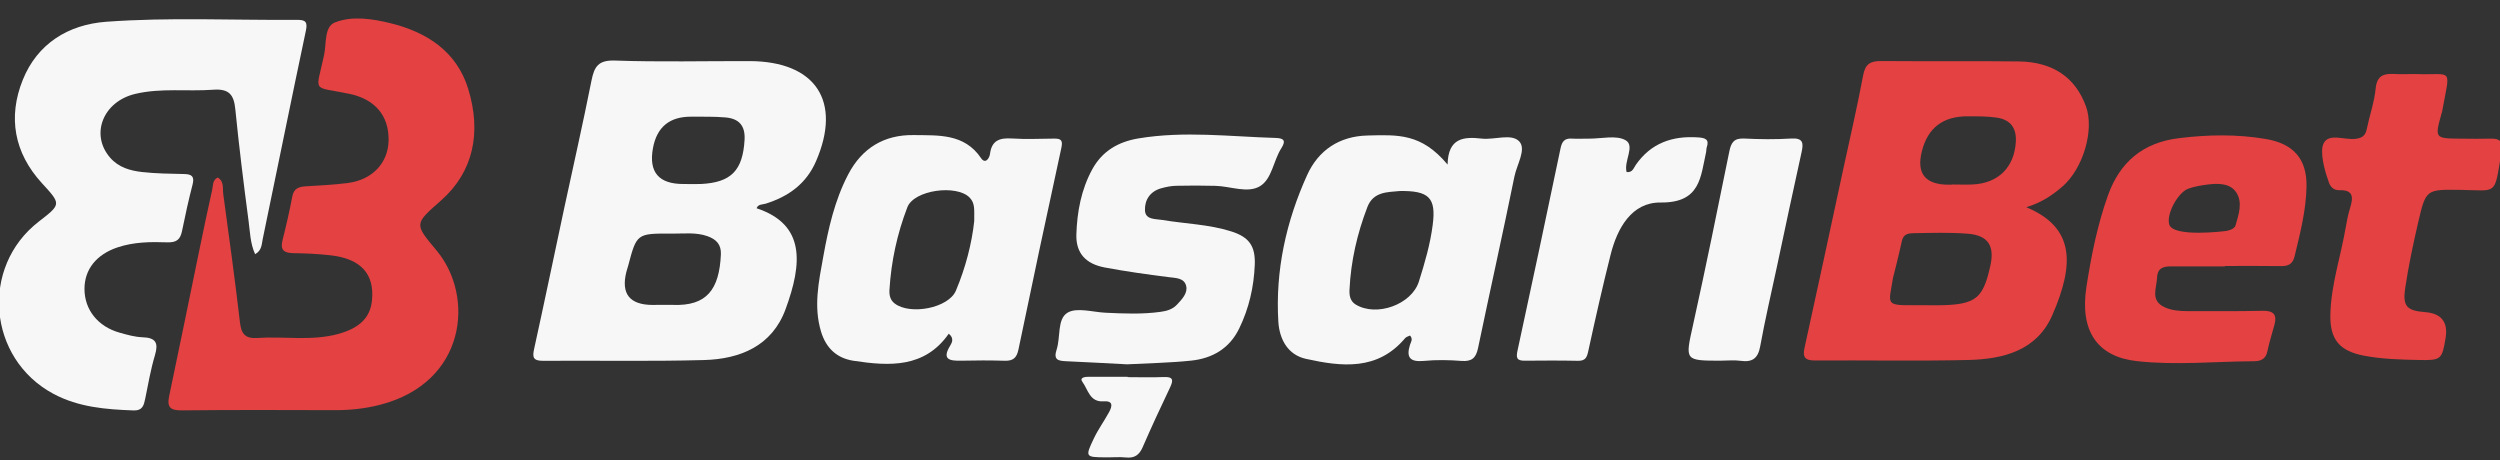
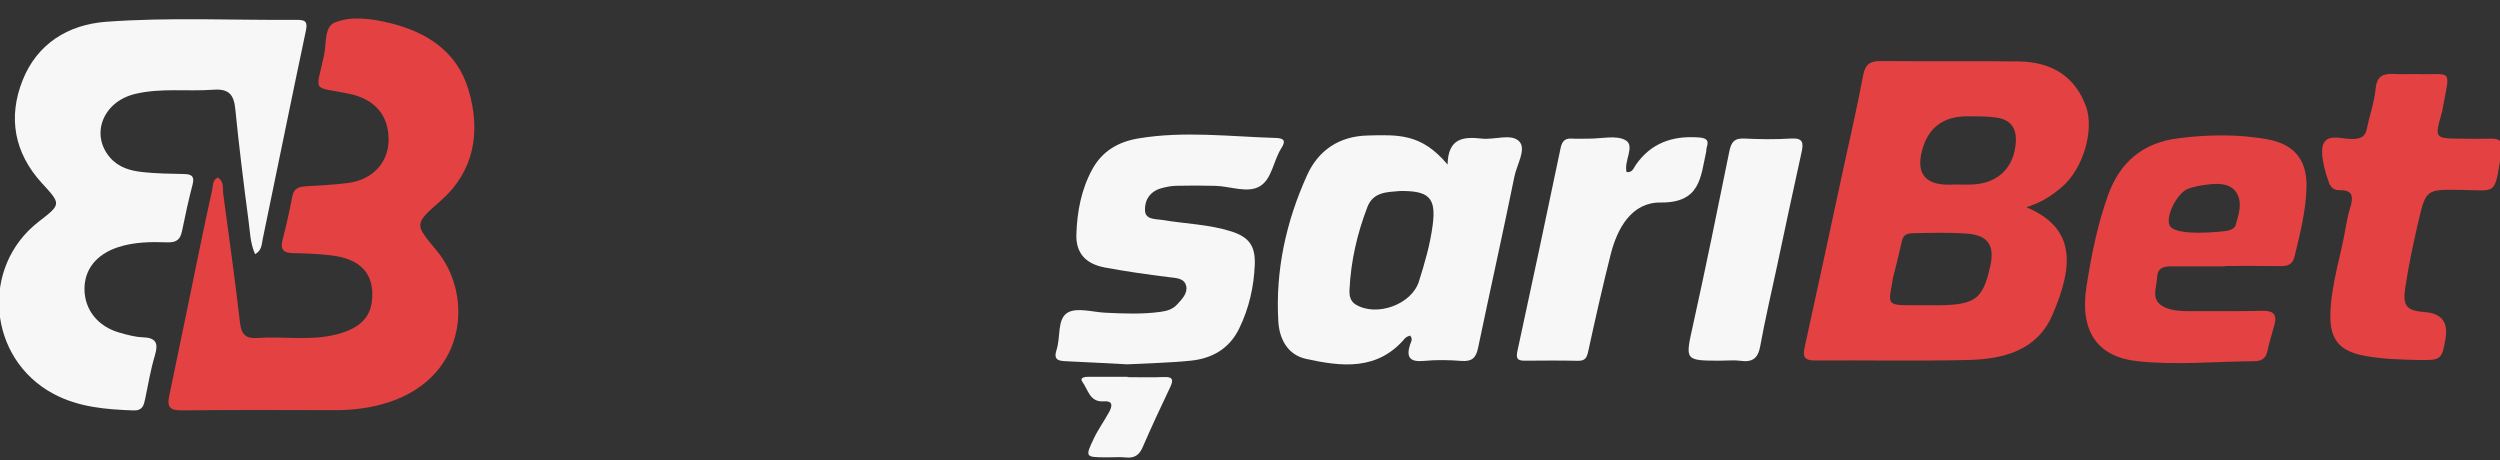
<svg xmlns="http://www.w3.org/2000/svg" width="250" height="46" viewBox="0 0 250 46" fill="none">
  <rect x="0" y="0" width="250" height="46" fill="#333333" stroke="none" />
  <g clip-path="url(#clip0_4643_5)">
    <path d="M21.765 17.745C22.44 18.146 22.248 18.833 22.325 19.401C22.906 23.677 23.498 27.952 23.997 32.238C24.128 33.38 24.512 33.878 25.729 33.797C28.421 33.612 31.151 34.127 33.821 33.396C35.97 32.806 37.029 31.751 37.198 30.046C37.462 27.4 36.096 25.879 33.076 25.533C31.837 25.392 30.581 25.332 29.337 25.316C28.372 25.305 28.004 24.981 28.256 24.001C28.624 22.556 28.953 21.106 29.232 19.639C29.38 18.855 29.863 18.676 30.559 18.633C31.963 18.546 33.372 18.481 34.764 18.303C37.248 17.989 38.832 16.279 38.86 14.011C38.887 11.527 37.462 9.914 34.956 9.389C31.129 8.588 31.573 9.4 32.412 5.488C32.654 4.356 32.412 2.673 33.487 2.246C35.208 1.559 37.237 1.878 39.03 2.316C42.686 3.209 45.685 5.152 46.831 8.919C48.147 13.243 47.363 17.182 44.09 20.061C41.404 22.421 41.425 22.378 43.668 25.062C47.483 29.64 46.65 38.261 37.999 40.48C36.53 40.859 35.033 41.021 33.509 41.016C28.399 40.999 23.289 40.983 18.18 41.037C17.05 41.048 16.678 40.745 16.913 39.625C17.944 34.749 18.931 29.862 19.94 24.981C20.356 22.968 20.773 20.96 21.223 18.957C21.316 18.546 21.233 18.016 21.771 17.751L21.765 17.745Z" fill="#E34142" />
    <path d="M25.51 25.414C25.016 24.32 25.006 23.184 24.857 22.096C24.364 18.373 23.904 14.65 23.531 10.915C23.388 9.481 22.917 8.854 21.316 8.973C18.723 9.162 16.096 8.778 13.525 9.389C10.285 10.158 9.002 13.464 11.02 15.775C11.87 16.749 13.026 17.069 14.216 17.204C15.608 17.361 17.023 17.372 18.432 17.404C19.183 17.421 19.463 17.648 19.26 18.443C18.86 19.986 18.52 21.544 18.202 23.103C18.032 23.942 17.665 24.266 16.721 24.234C15.06 24.174 13.383 24.196 11.771 24.732C9.644 25.441 8.448 26.934 8.448 28.893C8.448 30.966 9.781 32.655 11.957 33.266C12.708 33.477 13.481 33.699 14.249 33.726C15.598 33.769 15.861 34.3 15.493 35.528C15.066 36.952 14.819 38.423 14.518 39.885C14.386 40.523 14.254 41.07 13.377 41.043C10.603 40.945 7.862 40.729 5.351 39.387C-1.234 35.869 -2.012 26.707 3.882 22.156C6.135 20.413 6.124 20.424 4.194 18.319C1.403 15.272 0.784 11.711 2.275 7.993C3.723 4.384 6.798 2.457 10.625 2.176C16.974 1.71 23.344 2.035 29.709 1.986C30.543 1.981 30.779 2.181 30.587 3.074C29.117 10.012 27.719 16.96 26.272 23.904C26.162 24.418 26.195 25.051 25.504 25.419L25.51 25.414Z" fill="#F7F7F7" />
-     <path d="M75.658 20.825C80.537 22.443 80.247 26.317 78.558 30.917C77.209 34.592 74.035 35.907 70.384 36.005C65.022 36.151 59.649 36.042 54.287 36.08C53.257 36.086 53.24 35.669 53.421 34.852C54.446 30.192 55.417 25.517 56.414 20.852C57.33 16.587 58.3 12.333 59.15 8.053C59.43 6.656 59.83 5.996 61.513 6.056C65.987 6.213 70.472 6.099 74.956 6.11C81.573 6.132 84.2 10.12 81.606 16.116C80.63 18.378 78.854 19.645 76.579 20.364C76.245 20.467 75.828 20.397 75.658 20.819V20.825ZM65.581 30.501V30.49C66.157 30.49 66.727 30.474 67.303 30.49C70.658 30.614 71.93 28.975 72.089 25.441C72.133 24.467 71.645 23.936 70.746 23.617C69.572 23.206 68.372 23.373 67.182 23.363C63.668 23.335 63.668 23.352 62.807 26.615C62.752 26.815 62.681 27.005 62.632 27.205C62.091 29.391 62.97 30.488 65.269 30.495C65.373 30.495 65.477 30.495 65.581 30.495V30.501ZM68.366 18.4C68.936 18.4 69.512 18.422 70.082 18.4C73.13 18.254 74.276 17.036 74.457 13.989C74.54 12.555 73.887 11.857 72.549 11.743C71.415 11.646 70.263 11.673 69.117 11.668C66.957 11.657 65.683 12.705 65.296 14.812C64.854 17.218 65.877 18.414 68.366 18.4Z" fill="#F7F7F7" />
    <path d="M202.632 20.722C207.456 22.74 207.473 26.361 205.241 31.496C203.695 35.063 200.345 35.912 196.831 35.999C191.727 36.118 186.617 36.015 181.513 36.048C180.504 36.053 180.241 35.734 180.455 34.771C181.76 28.855 183.026 22.93 184.304 17.009C184.984 13.849 185.724 10.699 186.316 7.522C186.524 6.413 187.029 6.099 188.087 6.104C192.67 6.142 197.259 6.088 201.842 6.142C205.285 6.18 207.533 7.733 208.596 10.634C209.457 12.983 208.317 16.868 206.234 18.66C205.252 19.504 204.194 20.24 202.632 20.722ZM192.654 30.522C197.511 30.598 198.251 30.133 199.041 26.539C199.468 24.586 198.81 23.536 196.798 23.373C194.989 23.227 193.163 23.292 191.343 23.319C190.861 23.325 190.34 23.395 190.192 24.082C189.929 25.311 189.306 27.808 189.309 27.735C188.871 30.522 188.405 30.544 191.721 30.522C192.034 30.522 192.346 30.522 192.659 30.522H192.654ZM195.203 18.465V18.449C195.883 18.449 196.557 18.476 197.237 18.449C199.841 18.335 201.436 16.722 201.584 14.173C201.661 12.804 201.047 11.982 199.726 11.771C198.755 11.619 197.758 11.635 196.771 11.63C194.296 11.619 192.767 12.792 192.182 15.148C191.63 17.37 192.535 18.477 194.896 18.47C195 18.47 195.104 18.47 195.208 18.47L195.203 18.465Z" fill="#E34142" />
-     <path d="M94.874 33.374C92.462 36.816 88.947 36.621 85.367 36.08C83.684 35.826 82.604 34.814 82.105 33.163C81.338 30.636 81.88 28.136 82.325 25.679C82.834 22.859 83.459 20.051 84.814 17.453C86.201 14.79 88.432 13.464 91.365 13.508C93.81 13.546 96.431 13.324 98.109 15.819C98.52 16.43 98.942 15.857 99.002 15.38C99.172 14.044 99.962 13.768 101.19 13.849C102.593 13.941 104.002 13.87 105.411 13.86C106.075 13.854 106.305 14.006 106.14 14.769C104.671 21.496 103.246 28.228 101.842 34.965C101.672 35.777 101.316 36.102 100.482 36.075C99.024 36.032 97.56 36.032 96.102 36.069C94.934 36.096 94.172 35.94 95.022 34.56C95.214 34.246 95.417 33.807 94.879 33.374H94.874ZM97.423 22.113C97.407 21.084 97.549 20.354 96.963 19.758C95.658 18.422 91.403 18.99 90.735 20.727C89.72 23.368 89.117 26.133 88.947 28.969C88.915 29.5 89.008 29.997 89.468 30.349C91.014 31.534 94.847 30.815 95.587 29.072C96.568 26.75 97.188 24.31 97.423 22.107V22.113Z" fill="#F7F7F7" />
    <path d="M144.759 16.441C144.814 13.784 146.365 13.654 148.174 13.86C149.457 14.006 151.157 13.313 151.93 14.146C152.653 14.926 151.689 16.452 151.447 17.631C150.28 23.368 148.997 29.088 147.802 34.819C147.593 35.81 147.171 36.172 146.135 36.091C144.89 35.994 143.624 35.972 142.385 36.091C140.998 36.221 140.598 35.745 141.003 34.468C141.091 34.202 141.327 33.91 141.003 33.553C140.85 33.634 140.625 33.677 140.515 33.813C137.763 37.092 134.161 36.675 130.592 35.885C128.794 35.485 127.944 33.943 127.834 32.173C127.527 27.053 128.607 22.156 130.713 17.507C131.837 15.028 133.92 13.621 136.743 13.551C139.803 13.475 142.138 13.324 144.748 16.446L144.759 16.441ZM139.896 19.109C138.816 19.223 137.336 19.136 136.738 20.705C135.718 23.363 135.088 26.106 134.951 28.948C134.923 29.516 134.995 30.095 135.559 30.447C137.643 31.724 141.168 30.457 141.891 28.147C142.478 26.285 143.026 24.418 143.273 22.47C143.613 19.802 142.944 19.039 139.896 19.104V19.109Z" fill="#F7F7F7" />
    <path d="M222.495 26.637C220.724 26.637 218.953 26.648 217.177 26.637C216.36 26.631 215.751 26.767 215.707 27.768C215.658 28.845 215 30.057 216.475 30.728C217.198 31.058 217.988 31.112 218.772 31.112C221.272 31.112 223.777 31.134 226.277 31.08C227.352 31.058 227.714 31.464 227.451 32.454C227.215 33.347 226.924 34.229 226.738 35.133C226.579 35.907 226.086 36.118 225.395 36.123C221.491 36.145 217.593 36.546 213.69 36.113C209.759 35.68 207.95 33.131 208.646 28.661C209.128 25.565 209.742 22.486 210.8 19.526C211.974 16.246 214.26 14.265 217.856 13.822C220.773 13.459 223.679 13.405 226.573 13.897C229.364 14.368 230.702 15.905 230.652 18.665C230.609 21.041 230.011 23.341 229.457 25.641C229.282 26.382 228.849 26.62 228.114 26.61C226.239 26.583 224.364 26.599 222.484 26.599C222.484 26.61 222.484 26.626 222.484 26.637H222.495ZM222.571 23.103C222.571 23.103 223.427 23 223.558 22.529C223.871 21.441 224.282 20.251 223.635 19.255C223.032 18.324 221.853 18.319 220.8 18.449C220.137 18.53 219.463 18.643 218.838 18.865C217.813 19.228 216.617 21.377 216.924 22.443C217.308 23.779 222.571 23.103 222.571 23.103Z" fill="#E34142" />
    <path d="M112.714 36.432C110.669 36.329 108.64 36.21 106.612 36.123C105.822 36.086 105.323 35.994 105.663 34.955C106.069 33.71 105.702 31.902 106.754 31.269C107.681 30.712 109.271 31.215 110.57 31.274C112.396 31.361 114.21 31.437 116.031 31.188C116.678 31.101 117.253 30.939 117.703 30.457C118.202 29.922 118.788 29.316 118.618 28.596C118.421 27.773 117.555 27.806 116.815 27.708C114.698 27.438 112.582 27.145 110.488 26.75C108.569 26.393 107.582 25.311 107.637 23.449C107.708 21.187 108.119 18.952 109.232 16.922C110.219 15.12 111.809 14.184 113.832 13.843C118.41 13.075 122.988 13.659 127.56 13.794C128.322 13.816 128.651 14.016 128.136 14.817C127.335 16.067 127.198 17.918 125.976 18.633C124.748 19.352 123.043 18.622 121.541 18.584C120.241 18.552 118.936 18.546 117.632 18.578C117.116 18.589 116.595 18.692 116.102 18.833C115 19.147 114.457 20.007 114.496 21.035C114.534 21.993 115.543 21.88 116.212 21.993C118.514 22.383 120.883 22.426 123.125 23.141C124.923 23.709 125.548 24.613 125.477 26.474C125.389 28.693 124.901 30.836 123.914 32.86C122.939 34.857 121.234 35.842 119.101 36.064C116.979 36.286 114.835 36.318 112.714 36.432Z" fill="#F7F7F7" />
    <path d="M241.508 7.403C245.378 7.549 245.033 6.581 244.205 11.197C244.194 11.246 244.167 11.294 244.156 11.343C243.465 13.827 243.476 13.843 246.025 13.865C247.067 13.876 248.109 13.892 249.15 13.865C249.973 13.843 250.307 14.184 250.143 14.991C250.11 15.142 250.137 15.299 250.11 15.451C249.419 19.585 249.748 19.039 246.102 18.99C242.626 18.941 242.593 18.903 241.826 22.204C241.316 24.402 240.844 26.62 240.515 28.85C240.252 30.641 240.713 31.074 242.489 31.21C244.13 31.332 244.821 32.193 244.561 33.791C244.205 35.95 244.123 36.048 241.859 35.999C240.038 35.961 238.218 35.913 236.414 35.572C233.958 35.106 232.966 33.959 233.037 31.404C233.114 28.401 234.106 25.554 234.594 22.616C234.693 22.01 234.825 21.404 235.005 20.814C235.318 19.785 235.406 18.968 233.898 19.017C233.306 19.033 232.971 18.611 232.829 18.059C232.456 17.047 231.946 15.153 232.368 14.325C232.889 13.291 234.441 14.011 235.532 13.887C236.223 13.805 236.546 13.556 236.678 12.896C236.957 11.543 237.434 10.212 237.566 8.848C237.692 7.566 238.355 7.338 239.43 7.398C240.055 7.436 240.68 7.403 241.513 7.403H241.508Z" fill="#E34142" />
    <path d="M162.664 17.209C163.268 17.269 163.361 16.793 163.586 16.479C165.099 14.309 167.237 13.562 169.814 13.74C170.499 13.789 170.959 13.914 170.674 14.736C170.625 14.877 170.647 15.045 170.614 15.191C170.055 17.691 170.055 20.294 166.064 20.251C163.174 20.218 161.732 22.805 161.064 25.457C160.258 28.644 159.539 31.854 158.838 35.063C158.701 35.707 158.569 36.096 157.802 36.08C156.031 36.042 154.26 36.053 152.484 36.069C151.65 36.08 151.595 35.766 151.76 35.02C153.224 28.298 154.644 21.571 156.053 14.839C156.19 14.179 156.436 13.816 157.166 13.86C157.736 13.892 158.311 13.86 158.887 13.865C160.137 13.876 161.634 13.486 162.566 14.027C163.531 14.595 162.363 16.111 162.659 17.199L162.664 17.209Z" fill="#F7F7F7" />
    <path d="M172.16 36.069C168.426 36.064 168.509 36.08 169.304 32.492C170.581 26.729 171.754 20.949 172.928 15.164C173.109 14.265 173.388 13.805 174.413 13.854C175.97 13.93 177.544 13.951 179.101 13.854C180.296 13.778 180.367 14.271 180.159 15.213C179.315 19.017 178.509 22.838 177.697 26.648C177.127 29.305 176.508 31.956 176.02 34.63C175.8 35.853 175.225 36.248 174.041 36.08C173.427 35.994 172.791 36.064 172.166 36.064L172.16 36.069Z" fill="#F7F7F7" />
    <path d="M112.758 37.715C113.953 37.715 115.148 37.758 116.343 37.704C117.357 37.655 117.352 38.023 116.99 38.781C116.047 40.751 115.132 42.731 114.26 44.734C113.92 45.508 113.443 45.838 112.582 45.746C111.913 45.675 111.234 45.746 110.559 45.735C108.525 45.719 108.498 45.702 109.402 43.808C109.836 42.904 110.439 42.077 110.916 41.194C111.212 40.642 111.36 40.063 110.362 40.134C108.964 40.231 108.805 38.949 108.24 38.185C107.922 37.752 108.498 37.677 108.865 37.677C110.165 37.677 111.464 37.677 112.763 37.677C112.763 37.688 112.763 37.698 112.763 37.709L112.758 37.715Z" fill="#F7F7F7" />
  </g>
  <defs>
    <clipPath id="clip0_4643_5">
      <rect width="250" height="46" fill="white" />
    </clipPath>
  </defs>
</svg>